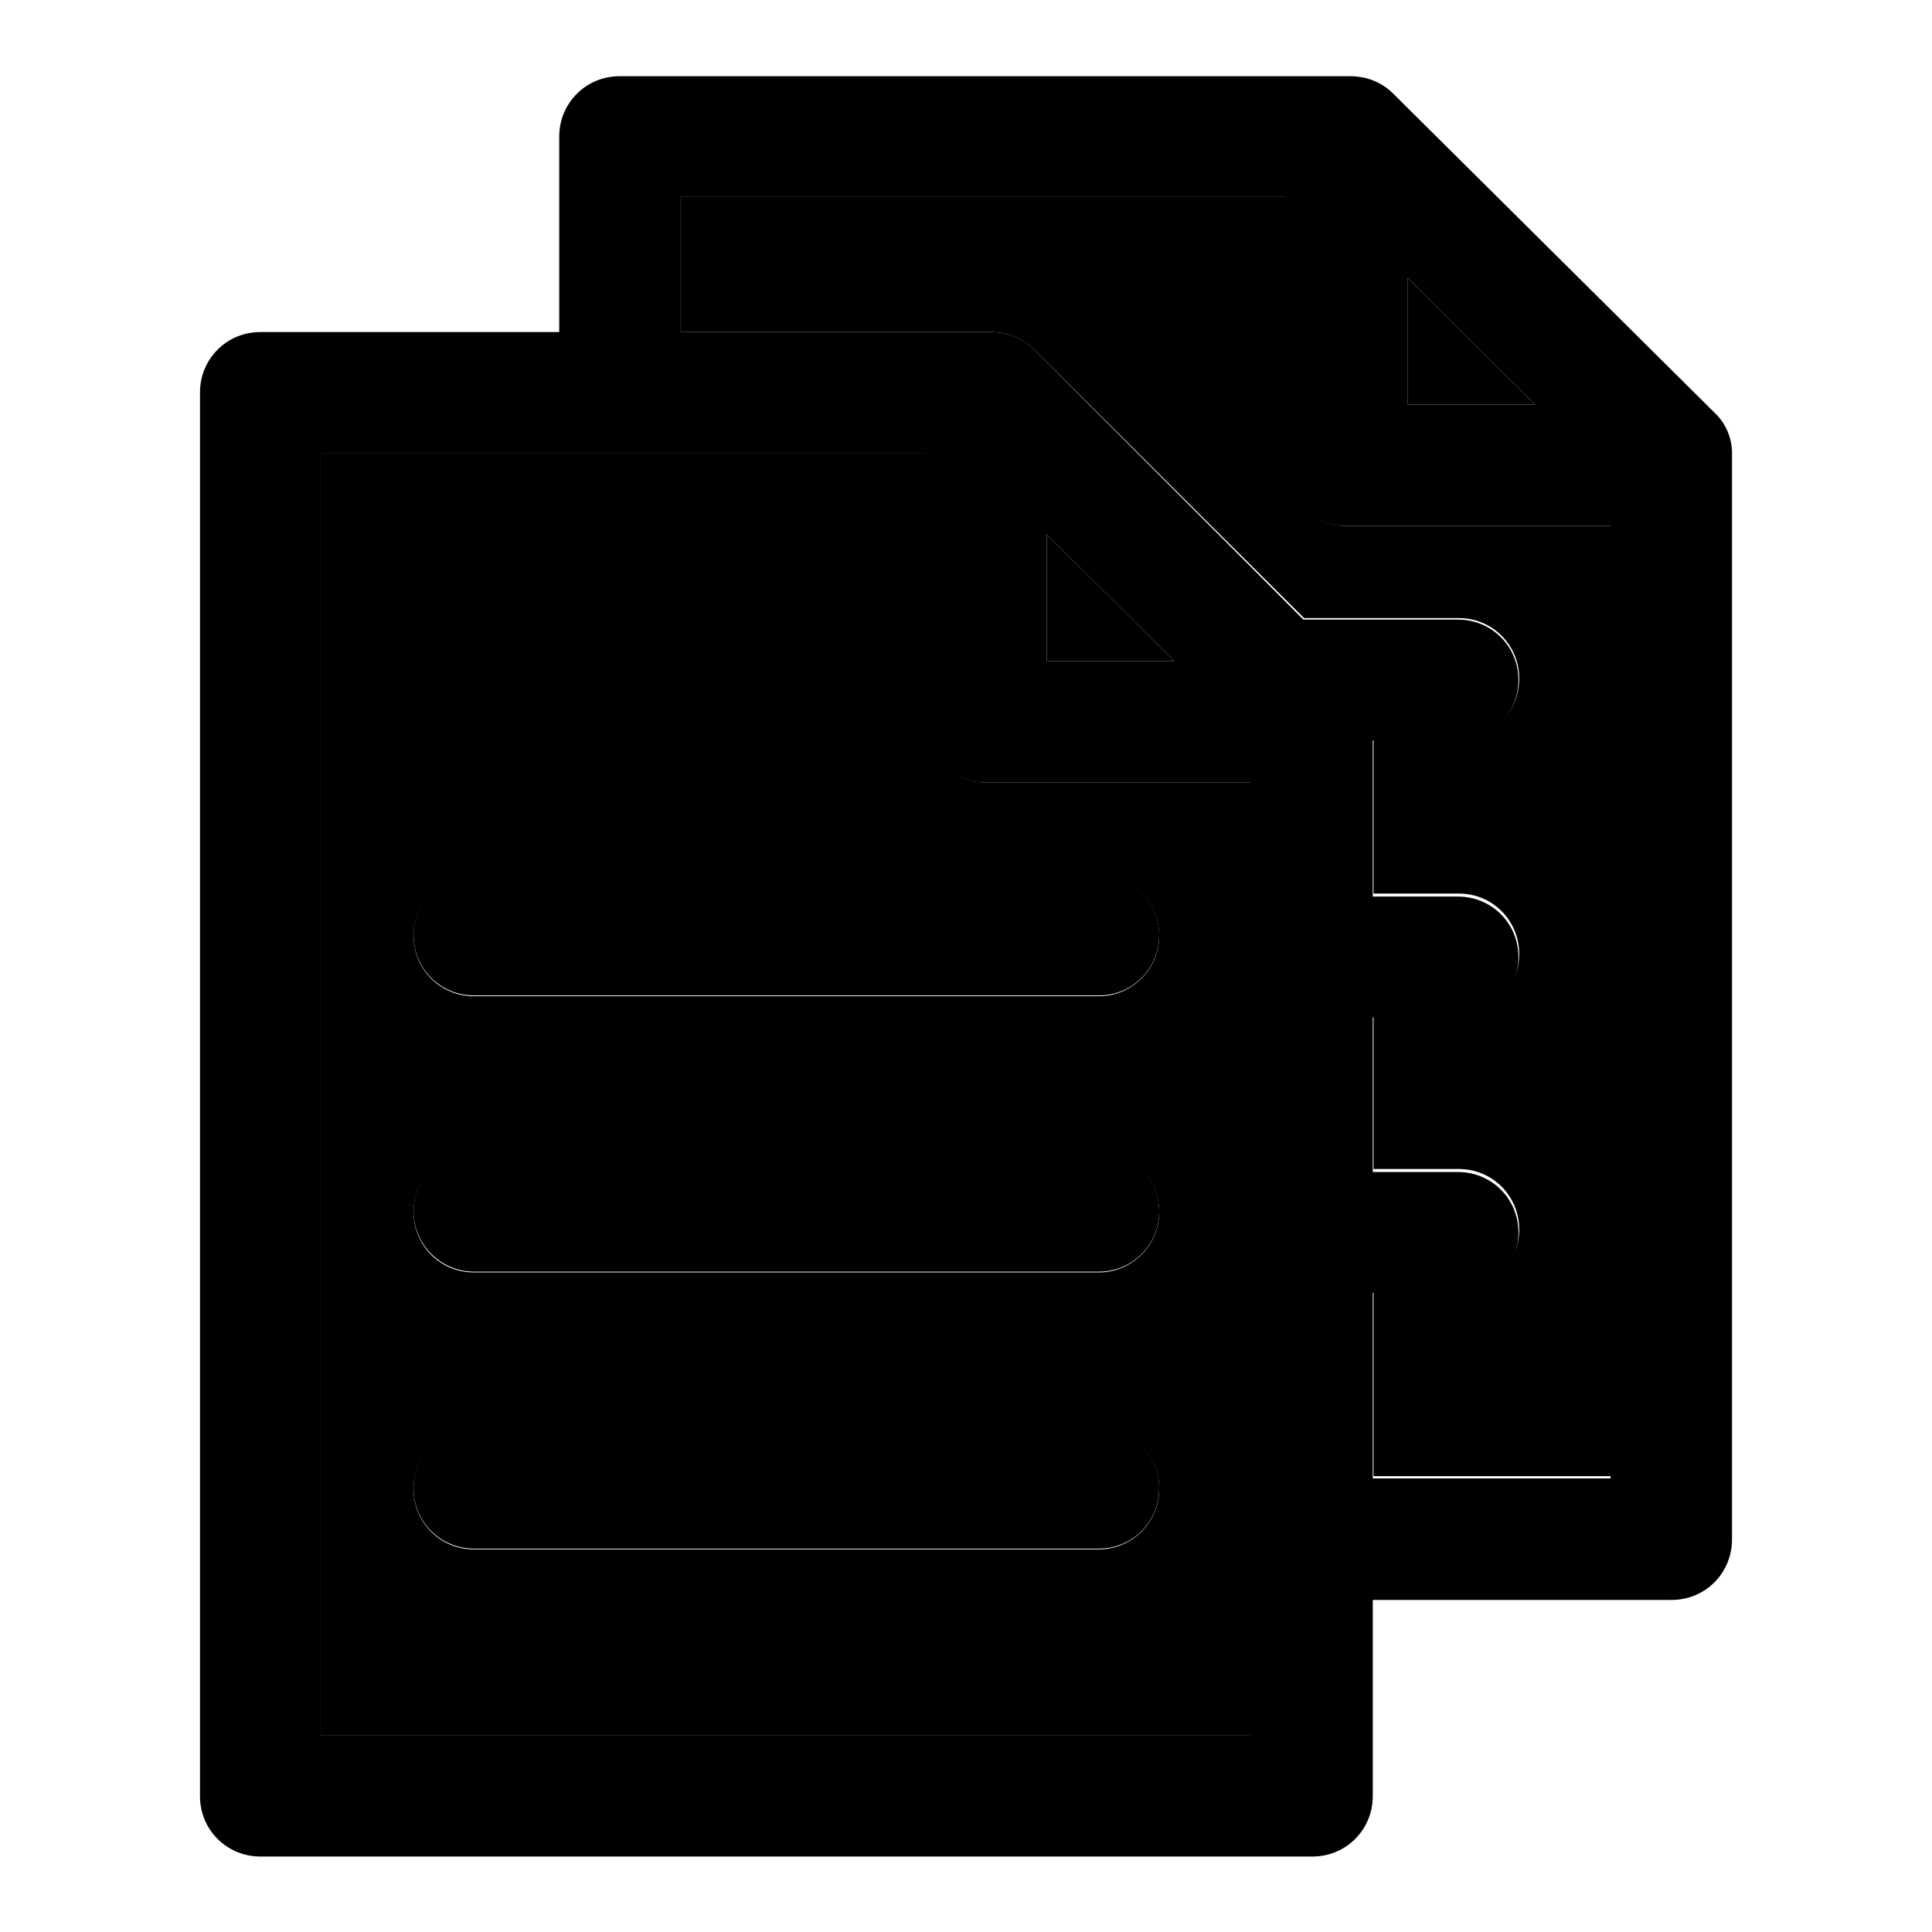
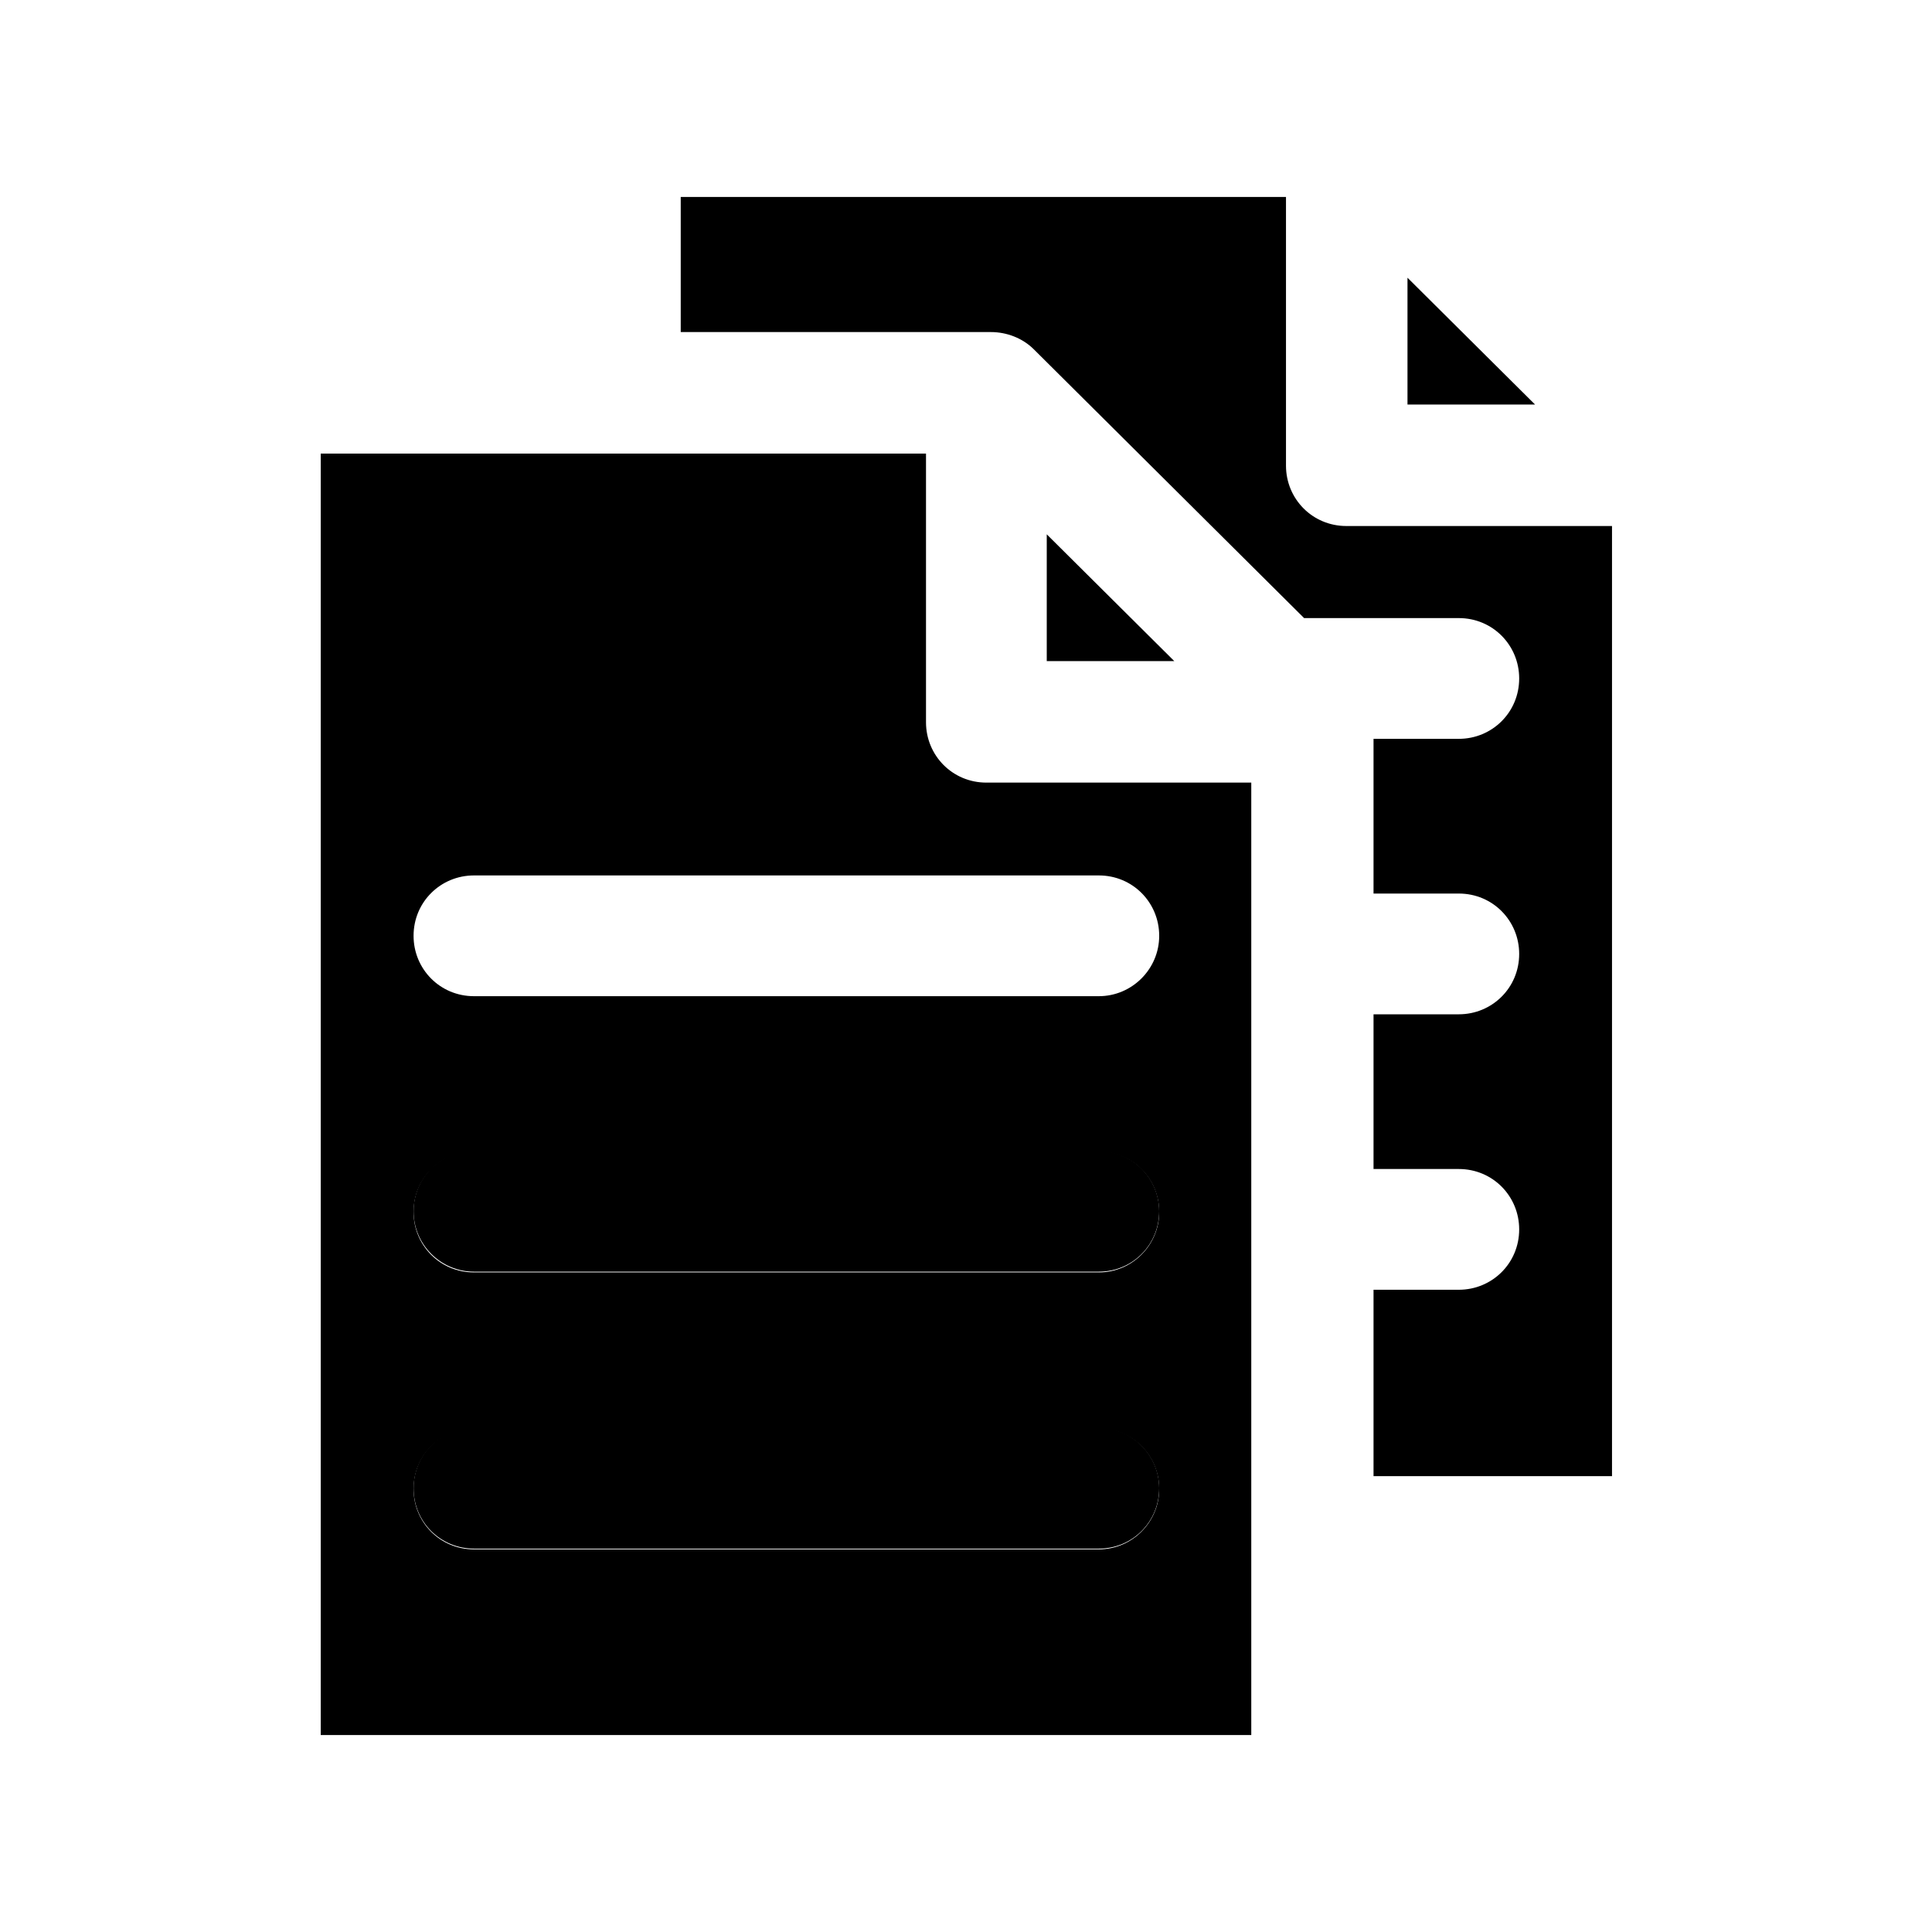
<svg xmlns="http://www.w3.org/2000/svg" version="1.1" x="0px" y="0px" viewBox="0 0 256 256" enable-background="new 0 0 256 256" xml:space="preserve">
  <g>
    <g>
      <path fill="#000000" d="M165.8,103.7h-35.1c-4.5,0-8-3.6-8-8V60.1H42.5v169.8h123.3V103.7z M145.6,205.3H62.8c-4.5,0-8-3.6-8-8c0-4.5,3.6-8,8-8h82.8c4.5,0,8,3.6,8,8C153.6,201.7,150,205.3,145.6,205.3z M145.6,168.6H62.8c-4.5,0-8-3.6-8-8c0-4.5,3.6-8,8-8h82.8c4.5,0,8,3.6,8,8C153.6,165,150,168.6,145.6,168.6z M145.6,132H62.8c-4.5,0-8-3.6-8-8c0-4.5,3.6-8,8-8h82.8c4.5,0,8,3.6,8,8C153.6,128.4,150,132,145.6,132z" />
      <path fill="#000000" d="M178.4,69.7c-4.5,0-8-3.6-8-8V26.1H90.2V44h41.1c2.1,0,4.2,0.8,5.7,2.3l35.8,35.6h20.5c4.5,0,8,3.6,8,8c0,4.5-3.6,8-8,8h-11.3v20.5h11.3c4.5,0,8,3.6,8,8c0,4.5-3.6,8-8,8h-11.3v20.5h11.3c4.5,0,8,3.6,8,8c0,4.5-3.6,8-8,8h-11.3v24.7h31.6V69.7H178.4z" />
      <path fill="#000000" d="M155.6,87.6l-16.9-16.8v16.8H155.6z" />
      <path fill="#000000" d="M186.5,36.8v16.8h16.9L186.5,36.8z" />
-       <path fill="#000000" d="M145.6,115.9H62.8c-4.5,0-8,3.6-8,8c0,4.5,3.6,8,8,8h82.8c4.5,0,8-3.6,8-8C153.6,119.5,150,115.9,145.6,115.9z" />
      <path fill="#000000" d="M145.6,152.5H62.8c-4.5,0-8,3.6-8,8c0,4.4,3.6,8,8,8h82.8c4.5,0,8-3.6,8-8C153.6,156.1,150,152.5,145.6,152.5z" />
      <path fill="#000000" d="M145.6,189.2H62.8c-4.5,0-8,3.6-8,8c0,4.5,3.6,8,8,8h82.8c4.5,0,8-3.6,8-8C153.6,192.8,150,189.2,145.6,189.2z" />
-       <path fill="#000000" d="M227.2,54.7l-42.6-42.3c-1.5-1.5-3.5-2.3-5.7-2.3H82.1c-4.5,0-8,3.6-8,8V44H34.5c-4.5,0-8,3.6-8,8V238c0,4.5,3.6,8,8,8h139.4c4.5,0,8-3.6,8-8V212h39.6c4.5,0,8-3.6,8-8V60.4C229.6,58.2,228.7,56.1,227.2,54.7z M186.5,36.8l16.9,16.8h-16.9V36.8z M165.8,229.9H42.5V60.1h80.1v35.6c0,4.5,3.6,8,8,8h35.1V229.9z M155.6,87.6h-16.9V70.8L155.6,87.6z M181.9,195.9v-24.6h11.3c4.5,0,8-3.6,8-8c0-4.5-3.6-8-8-8h-11.3v-20.5h11.3c4.5,0,8-3.6,8-8c0-4.5-3.6-8-8-8h-11.3V98.1h11.3c4.5,0,8-3.6,8-8c0-4.5-3.6-8-8-8h-20.5L137,46.3c-1.5-1.5-3.5-2.3-5.7-2.3H90.2V26.1h80.1v35.6c0,4.5,3.6,8,8,8h35.1v126.2H181.9z" />
    </g>
  </g>
</svg>